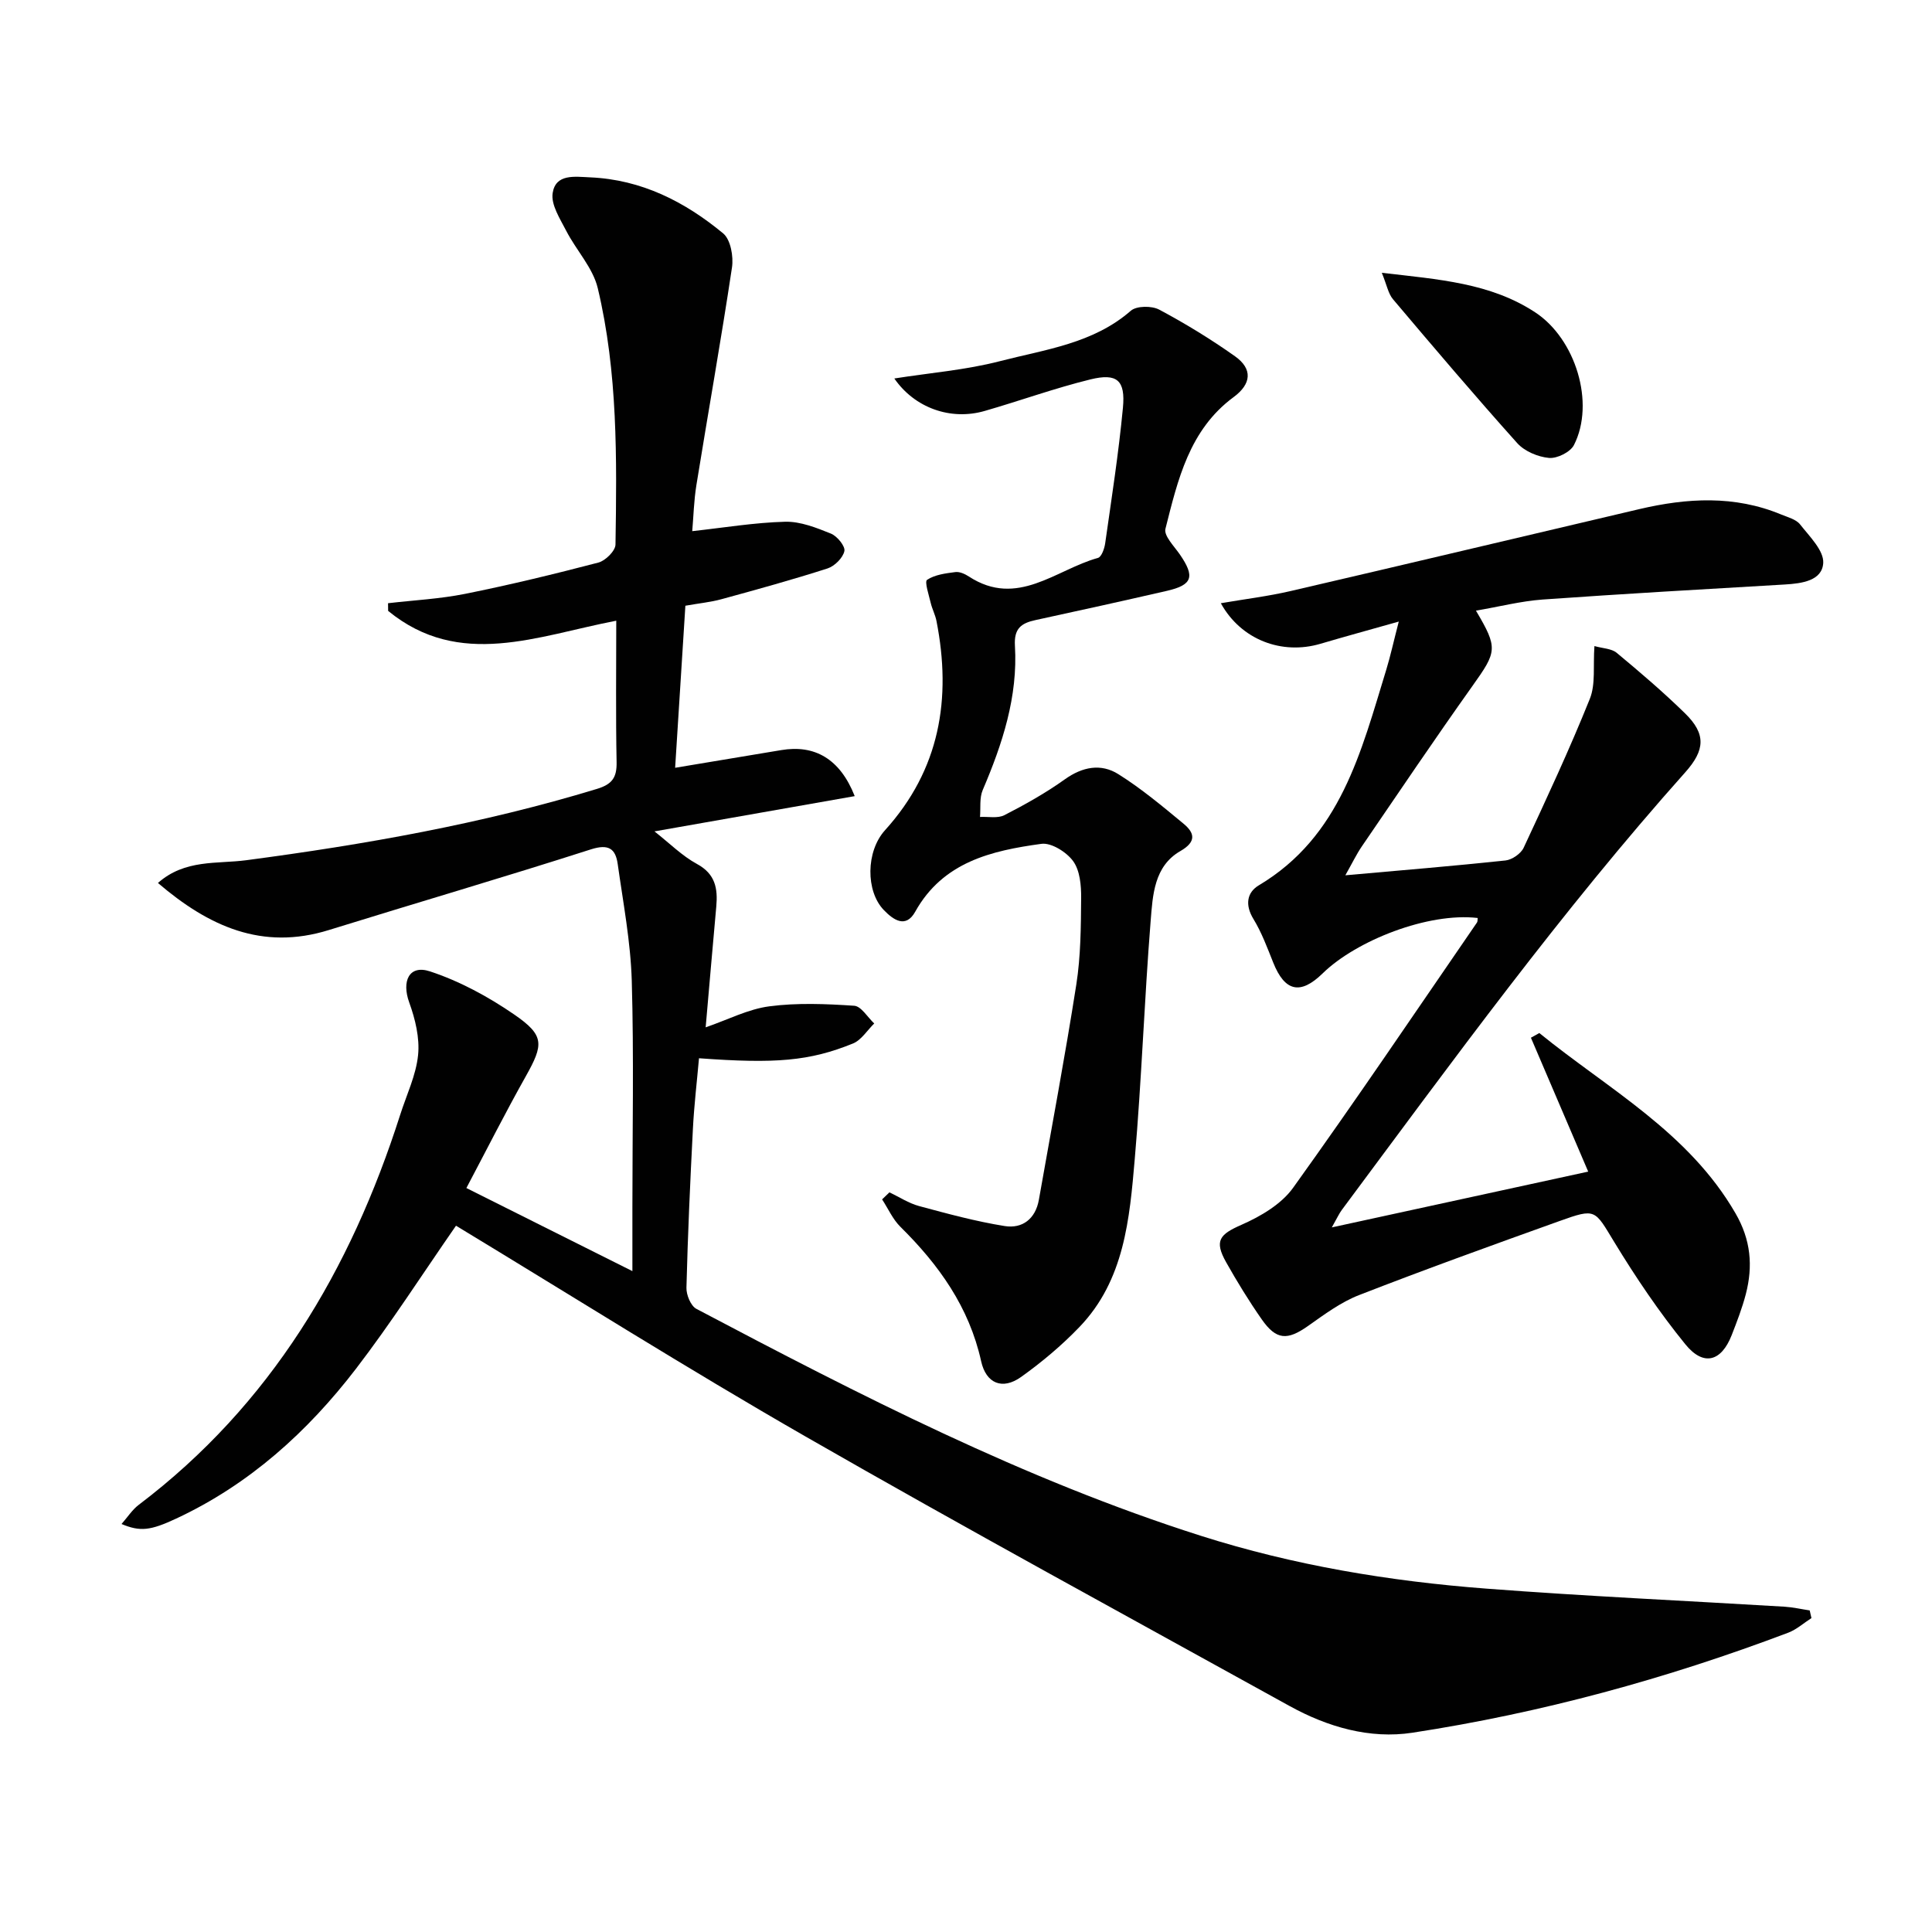
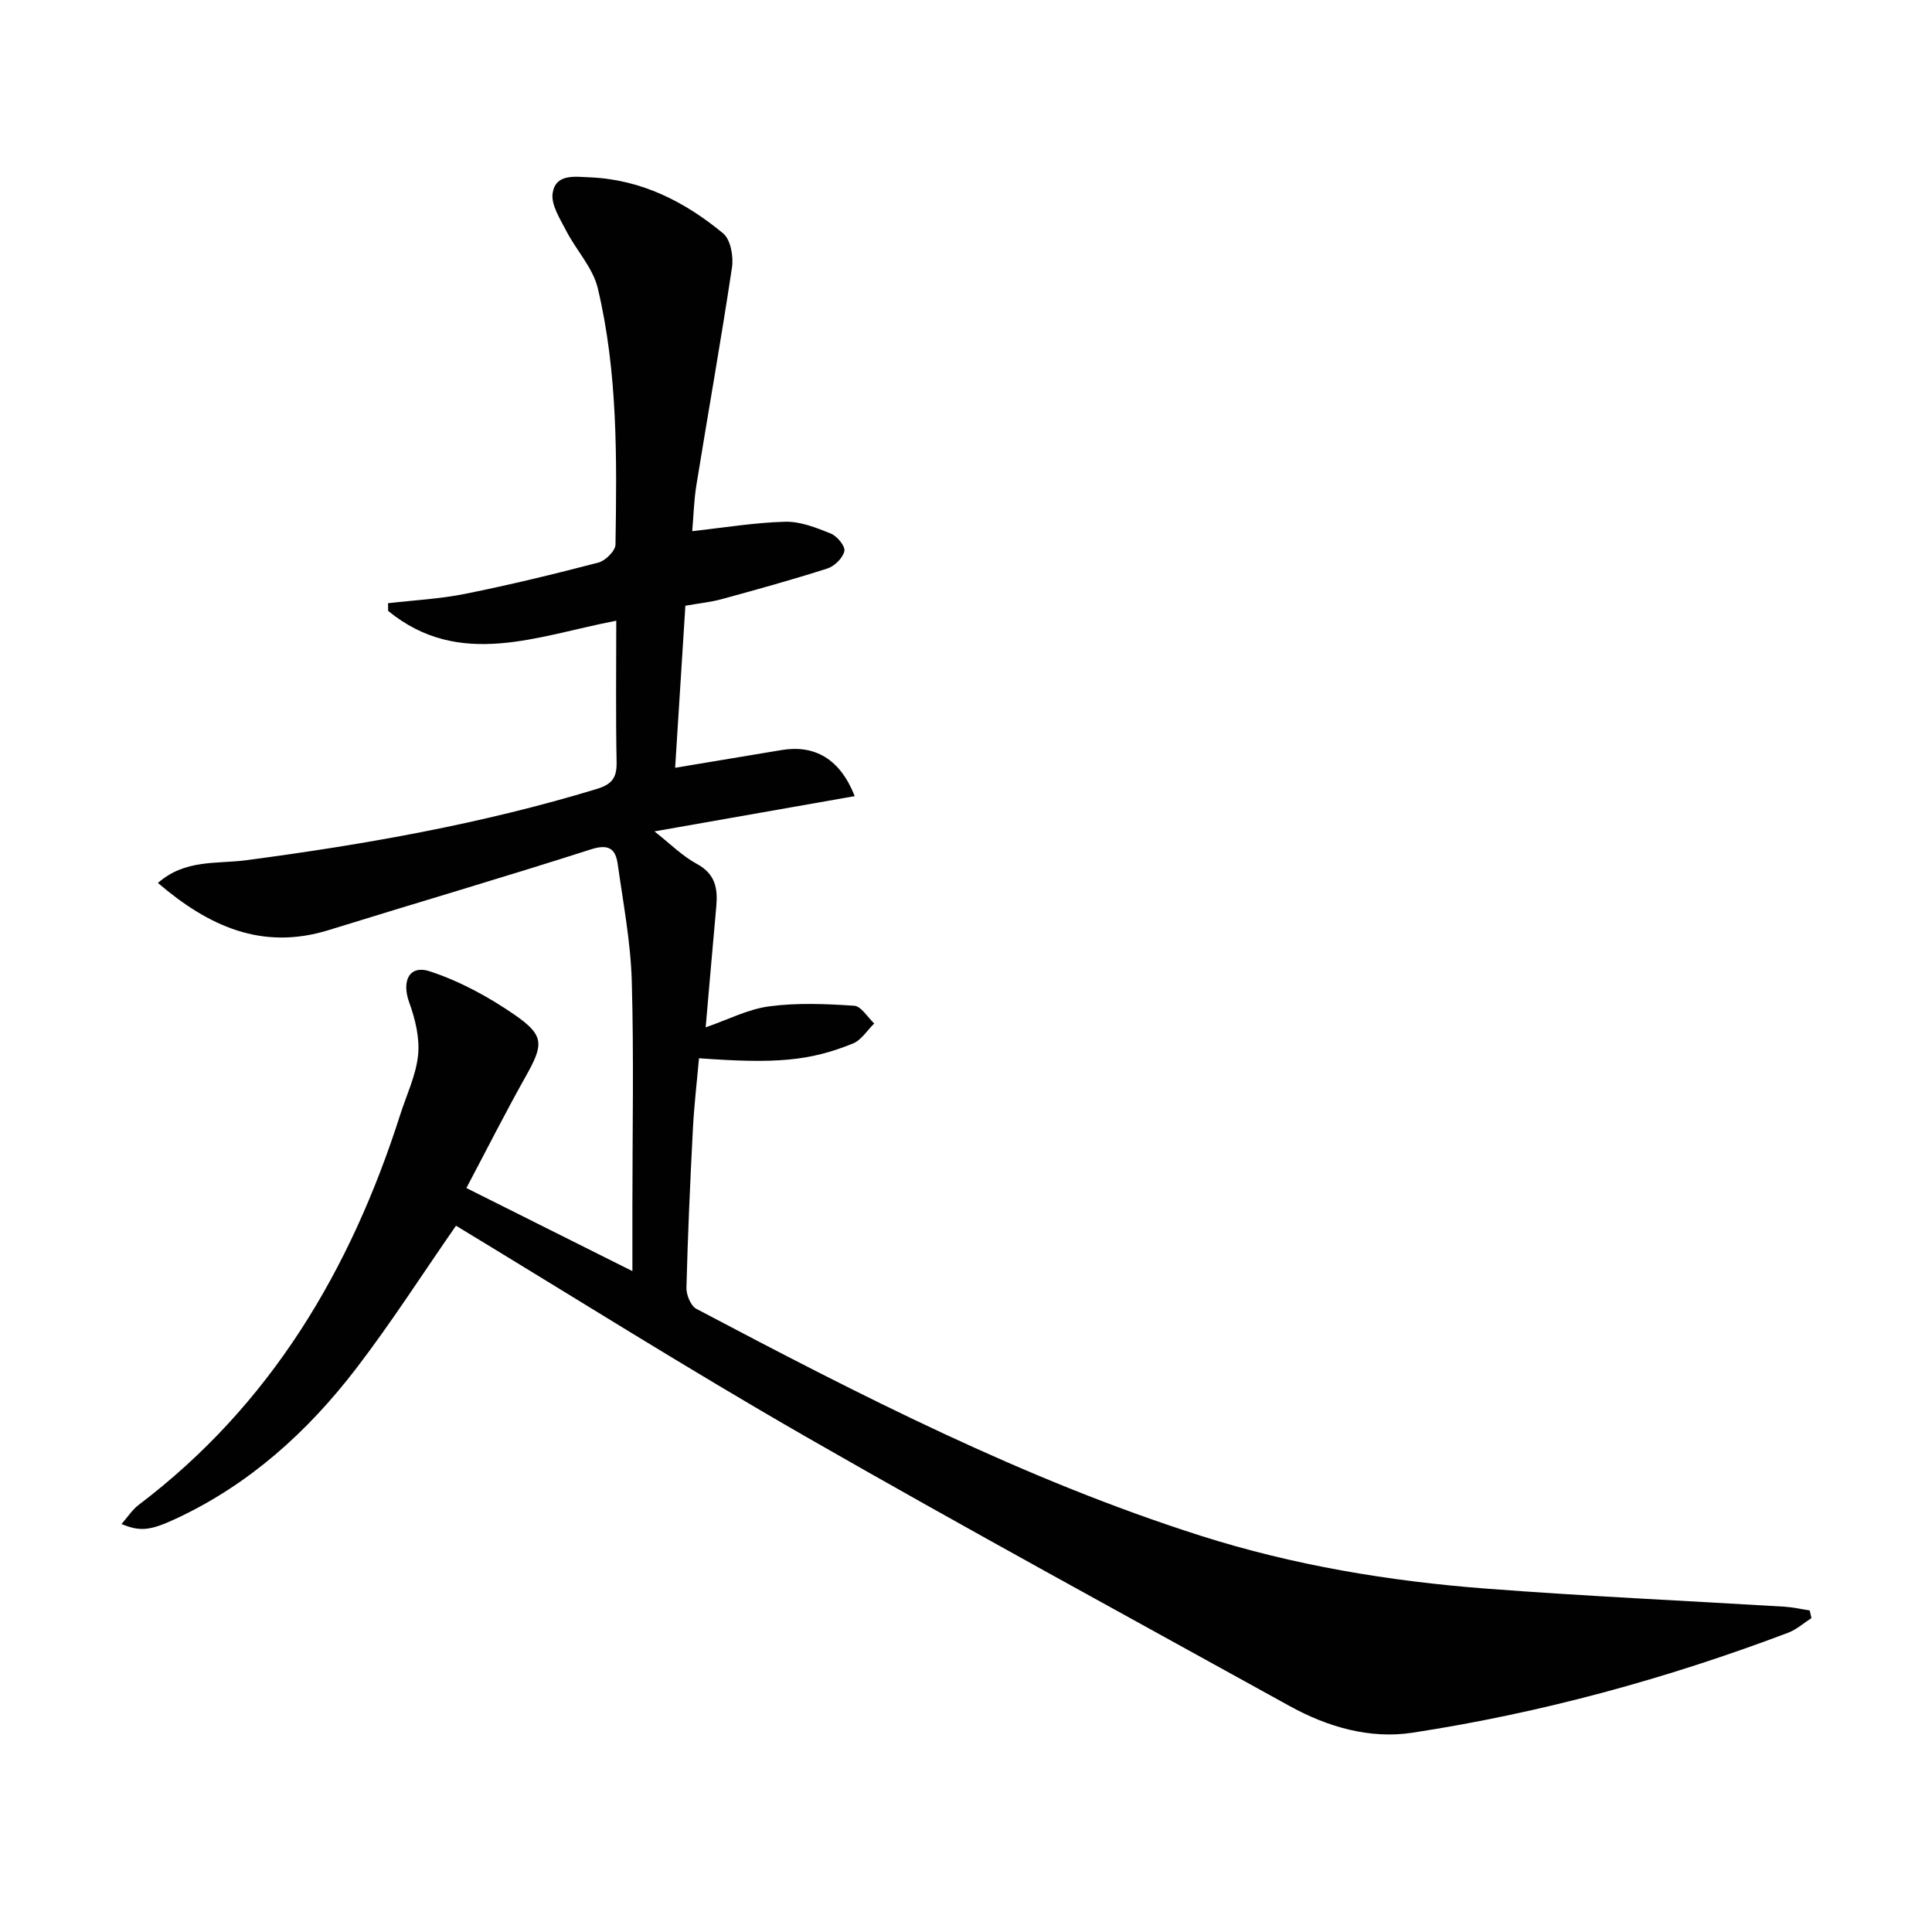
<svg xmlns="http://www.w3.org/2000/svg" enable-background="new 0 0 400 400" viewBox="0 0 400 400">
  <g fill="#010101">
    <path d="m375.04 335.01c-1.6 1.02-3.07 2.36-4.8 3.02-25.23 9.54-51.16 16.63-77.81 20.71-8.83 1.35-17.56-1.18-25.44-5.53-33.46-18.5-67.06-36.77-100.22-55.8-24.48-14.05-48.38-29.12-72.36-43.64-7.03 10.12-13.47 20.18-20.72 29.63-10.03 13.06-22.08 23.95-37.22 31.01-5.34 2.49-7.43 2.74-11.31 1.12 1.27-1.44 2.22-2.95 3.55-3.96 27.34-20.7 43.87-48.62 54.14-80.75 1.31-4.12 3.28-8.17 3.71-12.38.36-3.55-.59-7.45-1.83-10.88-1.61-4.43-.03-7.87 4.28-6.45 6.15 2.02 12.1 5.25 17.46 8.94 6.31 4.34 6.09 6.19 2.38 12.8-4.22 7.51-8.1 15.2-12.29 23.12 11.29 5.65 22.15 11.08 34.37 17.2 0-5.28 0-9.21 0-13.13 0-15.67.32-31.34-.13-46.99-.24-8.08-1.78-16.12-2.91-24.16-.45-3.18-1.88-4.21-5.54-3.04-18.02 5.78-36.18 11.09-54.25 16.7-13.83 4.3-24.89-.76-35.4-9.74 5.59-4.96 12.27-3.91 18.28-4.71 24.55-3.25 48.85-7.53 72.59-14.76 3.16-.96 4.15-2.34 4.09-5.54-.19-9.64-.07-19.29-.07-29.29-16.29 3.12-32.44 10.08-47.23-2.03-.01-.53-.01-1.06-.02-1.59 5.33-.62 10.72-.89 15.96-1.94 9.26-1.86 18.46-4.09 27.6-6.48 1.45-.38 3.51-2.42 3.53-3.72.28-17.79.49-35.65-3.67-53.09-1.01-4.24-4.48-7.87-6.55-11.91-1.27-2.47-3.16-5.37-2.79-7.77.62-4.05 4.58-3.4 7.77-3.26 10.62.46 19.59 5.03 27.53 11.6 1.55 1.28 2.17 4.78 1.83 7.05-2.26 15.05-4.94 30.04-7.37 45.07-.52 3.24-.6 6.55-.86 9.53 6.56-.72 12.89-1.78 19.24-1.95 3.15-.08 6.46 1.24 9.48 2.46 1.29.52 3 2.62 2.78 3.62-.31 1.41-2.02 3.11-3.49 3.59-7.25 2.33-14.61 4.36-21.96 6.37-2.22.61-4.54.83-7.47 1.35-.69 11.01-1.39 22.03-2.12 33.55 7.96-1.33 14.97-2.49 21.97-3.66 6.88-1.16 12.15 1.76 15.21 9.53-13.82 2.43-27.38 4.82-41.46 7.3 3.17 2.49 5.73 5.08 8.79 6.74 3.83 2.07 4.34 5.09 4.01 8.8-.73 8.09-1.43 16.18-2.2 25.03 4.64-1.6 8.81-3.78 13.18-4.35 5.77-.76 11.73-.51 17.57-.12 1.46.1 2.77 2.38 4.15 3.67-1.45 1.41-2.66 3.43-4.39 4.14-9.01 3.66-16.05 4.22-31.89 3.06-.43 4.85-1.01 9.71-1.26 14.59-.57 10.97-1.06 21.94-1.34 32.92-.04 1.48.9 3.77 2.07 4.38 33.82 17.85 67.83 35.33 104.43 46.98 19.23 6.12 39.06 9.41 59.13 10.94 20.55 1.57 41.15 2.5 61.73 3.74 1.74.11 3.47.51 5.2.77.11.51.24 1.05.36 1.59z" />
-     <path d="m305.58 126.43c4.6 7.77 4.35 8.46-.71 15.57-7.81 10.98-15.34 22.15-22.94 33.27-1.08 1.59-1.92 3.34-3.39 5.95 11.76-1.05 22.47-1.93 33.16-3.07 1.36-.15 3.19-1.41 3.76-2.64 4.75-10.19 9.51-20.4 13.7-30.83 1.22-3.04.65-6.81.95-10.92 1.73.49 3.54.51 4.61 1.4 4.86 4.04 9.68 8.15 14.19 12.57 4.32 4.24 4.11 7.56.02 12.15-25.62 28.71-48.2 59.8-71.12 90.62-.57.77-.97 1.67-2.07 3.62 18.14-3.95 35.21-7.66 53.08-11.55-4.2-9.81-8.03-18.77-11.86-27.72.58-.32 1.16-.65 1.74-.97 14.28 11.61 30.91 20.52 40.62 37.33 3.19 5.51 3.64 10.92 2.13 16.74-.75 2.88-1.84 5.69-2.92 8.47-2.14 5.47-5.82 6.54-9.59 1.91-5.41-6.65-10.26-13.84-14.72-21.17-4.08-6.7-3.77-7.07-11.3-4.37-13.89 4.98-27.78 9.99-41.53 15.34-3.79 1.47-7.22 4.03-10.58 6.4-4.27 3.01-6.56 2.95-9.58-1.37-2.66-3.81-5.1-7.79-7.38-11.84-2.5-4.45-1.33-5.76 3.19-7.74 3.96-1.74 8.25-4.26 10.69-7.67 12.99-18.09 25.44-36.56 38.06-54.91.16-.24.11-.62.15-.94-10.24-1.2-25.14 4.66-32.1 11.47-4.64 4.53-7.84 3.74-10.23-2.23-1.23-3.07-2.39-6.23-4.1-9.03-1.77-2.9-1.37-5.49 1.11-6.97 16.97-10.12 21.18-27.68 26.4-44.67.85-2.79 1.47-5.65 2.58-9.94-6.23 1.76-11.24 3.13-16.22 4.6-7.97 2.35-16.43-.8-20.62-8.4 5.01-.86 9.81-1.44 14.49-2.53 24.06-5.58 48.09-11.31 72.14-16.95 9.89-2.32 19.73-2.9 29.38 1.11 1.38.57 3.1 1 3.93 2.07 1.95 2.48 4.93 5.4 4.78 7.97-.22 3.67-4.4 4.24-7.89 4.45-16.75.98-33.5 1.93-50.24 3.12-4.46.33-8.83 1.45-13.77 2.3z" />
-     <path d="m184.15 246.86c2.04.97 3.99 2.26 6.13 2.84 5.86 1.58 11.74 3.18 17.72 4.14 3.68.59 6.39-1.49 7.09-5.45 2.62-14.85 5.42-29.67 7.75-44.56.92-5.88.95-11.93 1-17.91.02-2.58-.24-5.67-1.65-7.62-1.36-1.88-4.53-3.88-6.59-3.59-10.32 1.41-20.37 3.74-26.12 14.06-1.97 3.53-4.57 1.65-6.51-.37-3.74-3.89-3.72-12.12.27-16.52 11.36-12.56 13.8-27.23 10.65-43.3-.25-1.29-.9-2.49-1.2-3.77-.38-1.63-1.31-4.38-.75-4.76 1.61-1.07 3.84-1.35 5.87-1.61.89-.11 1.99.4 2.8.93 10.03 6.53 17.99-1.45 26.71-3.86.73-.2 1.33-1.9 1.49-2.98 1.33-9.36 2.79-18.71 3.68-28.11.54-5.69-1.21-7.22-6.72-5.87-7.38 1.81-14.57 4.42-21.89 6.53-7.11 2.05-14.54-.66-18.72-6.72 7.36-1.16 14.78-1.75 21.89-3.59 9.35-2.42 19.27-3.62 27.07-10.43 1.19-1.04 4.35-1.06 5.89-.23 5.41 2.88 10.68 6.11 15.68 9.65 3.7 2.62 3.41 5.74-.29 8.46-9.18 6.77-11.55 17.14-14.11 27.27-.36 1.43 1.81 3.6 2.99 5.31 3.16 4.59 2.63 6.31-2.69 7.53-9.06 2.08-18.15 4.09-27.24 6.06-2.94.64-4.43 1.75-4.22 5.3.63 10.54-2.58 20.31-6.67 29.88-.7 1.64-.4 3.7-.56 5.57 1.7-.09 3.67.34 5.05-.37 4.31-2.21 8.57-4.6 12.5-7.41 3.66-2.62 7.5-3.34 11.09-1.08 4.77 2.99 9.14 6.65 13.49 10.25 2.31 1.91 2.73 3.73-.64 5.67-5.47 3.14-5.73 9.15-6.16 14.48-1.31 16.41-1.87 32.87-3.29 49.27-1.07 12.41-2.14 25.11-11.46 34.8-3.66 3.81-7.78 7.27-12.08 10.34-3.86 2.75-7.25 1.36-8.27-3.28-2.48-11.19-8.75-19.95-16.71-27.81-1.59-1.57-2.54-3.77-3.79-5.68.52-.49 1.02-.97 1.52-1.46z" />
-     <path d="m286.09 56.48c11.87 1.38 22.46 2.1 31.73 8.17 8.39 5.49 12.48 18.79 8.05 27.49-.74 1.46-3.48 2.82-5.16 2.67-2.3-.21-5.06-1.37-6.58-3.06-8.76-9.77-17.26-19.78-25.73-29.8-.98-1.16-1.26-2.9-2.31-5.47z" />
  </g>
</svg>